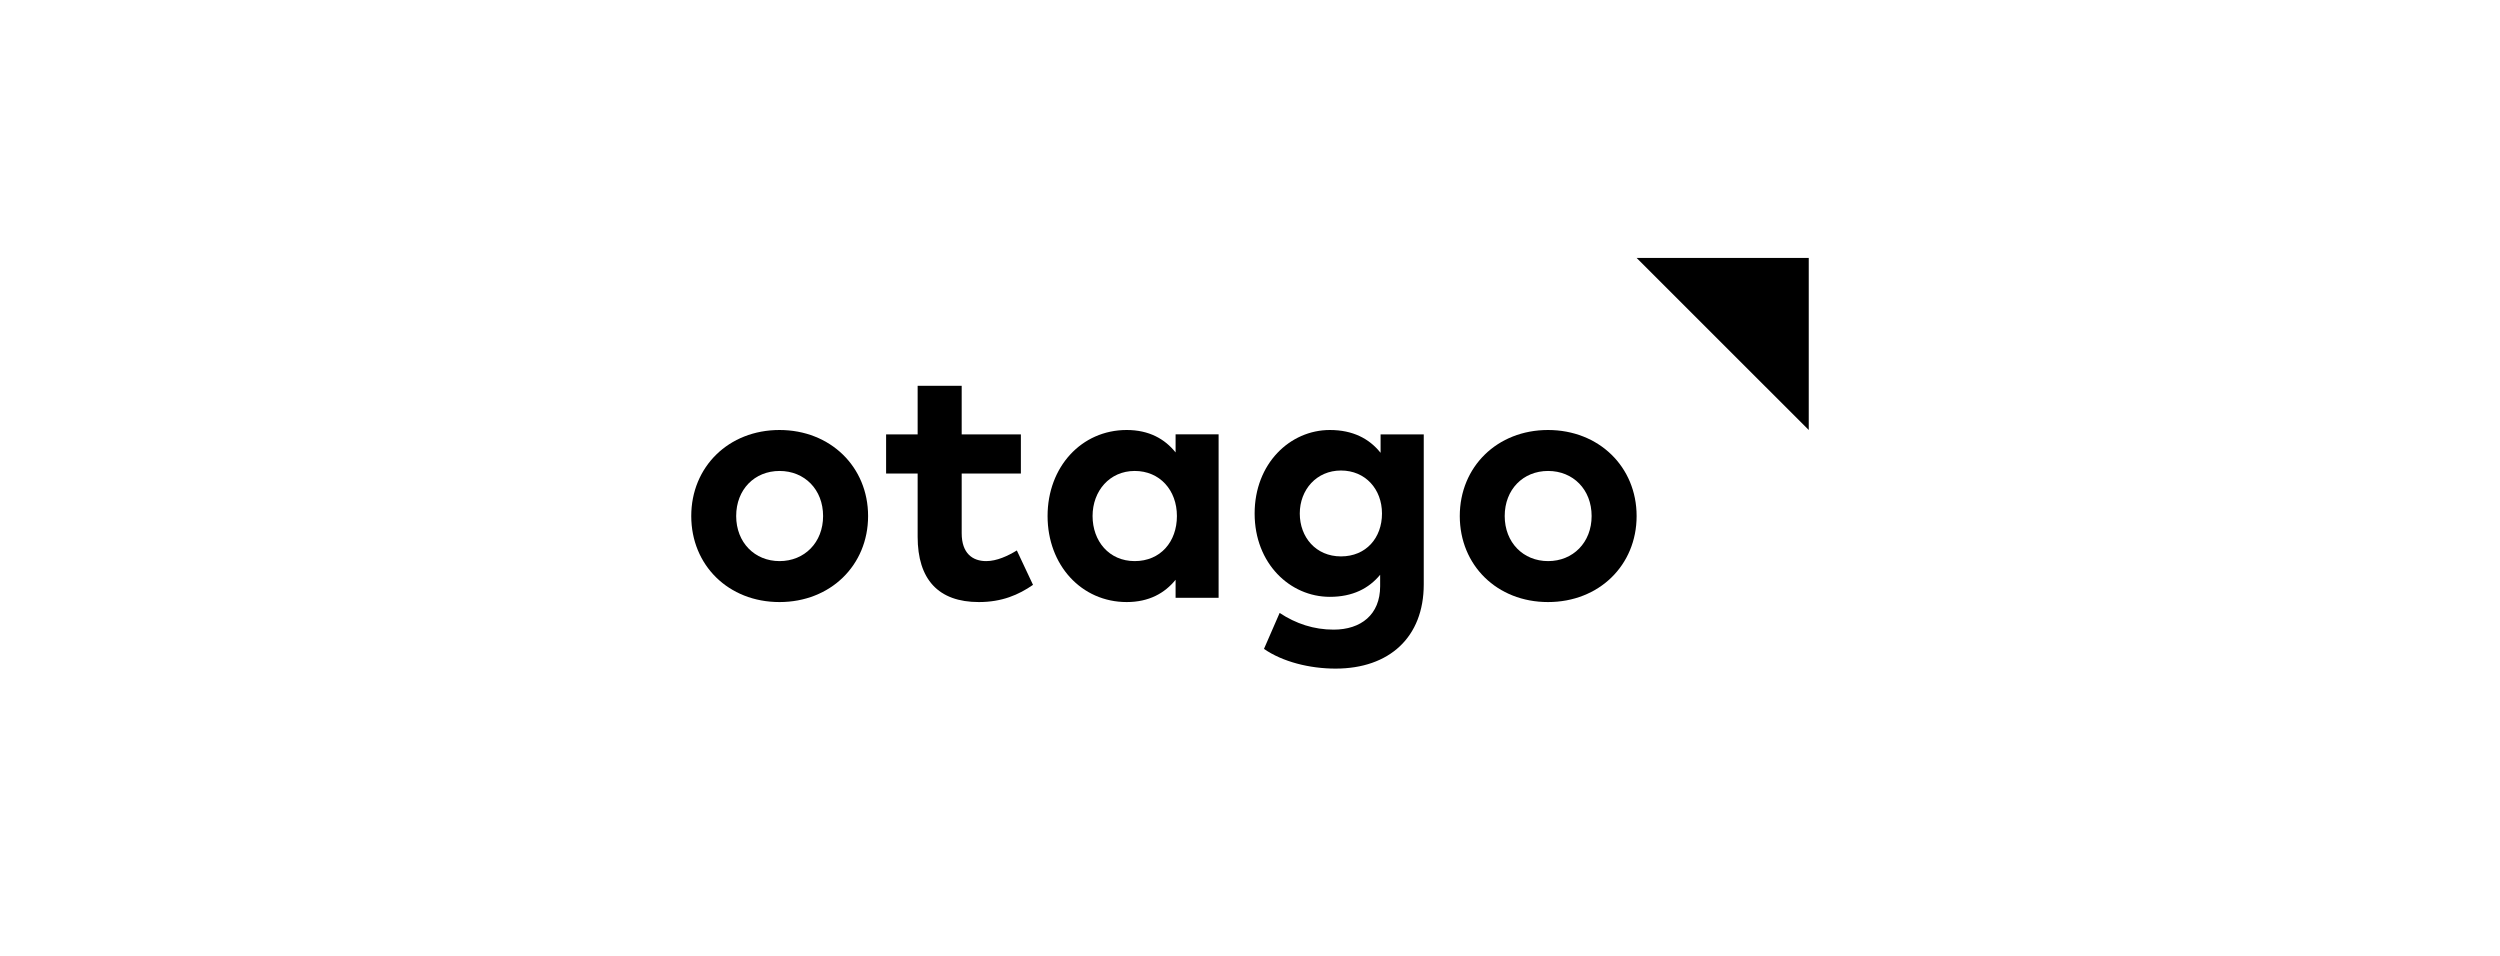
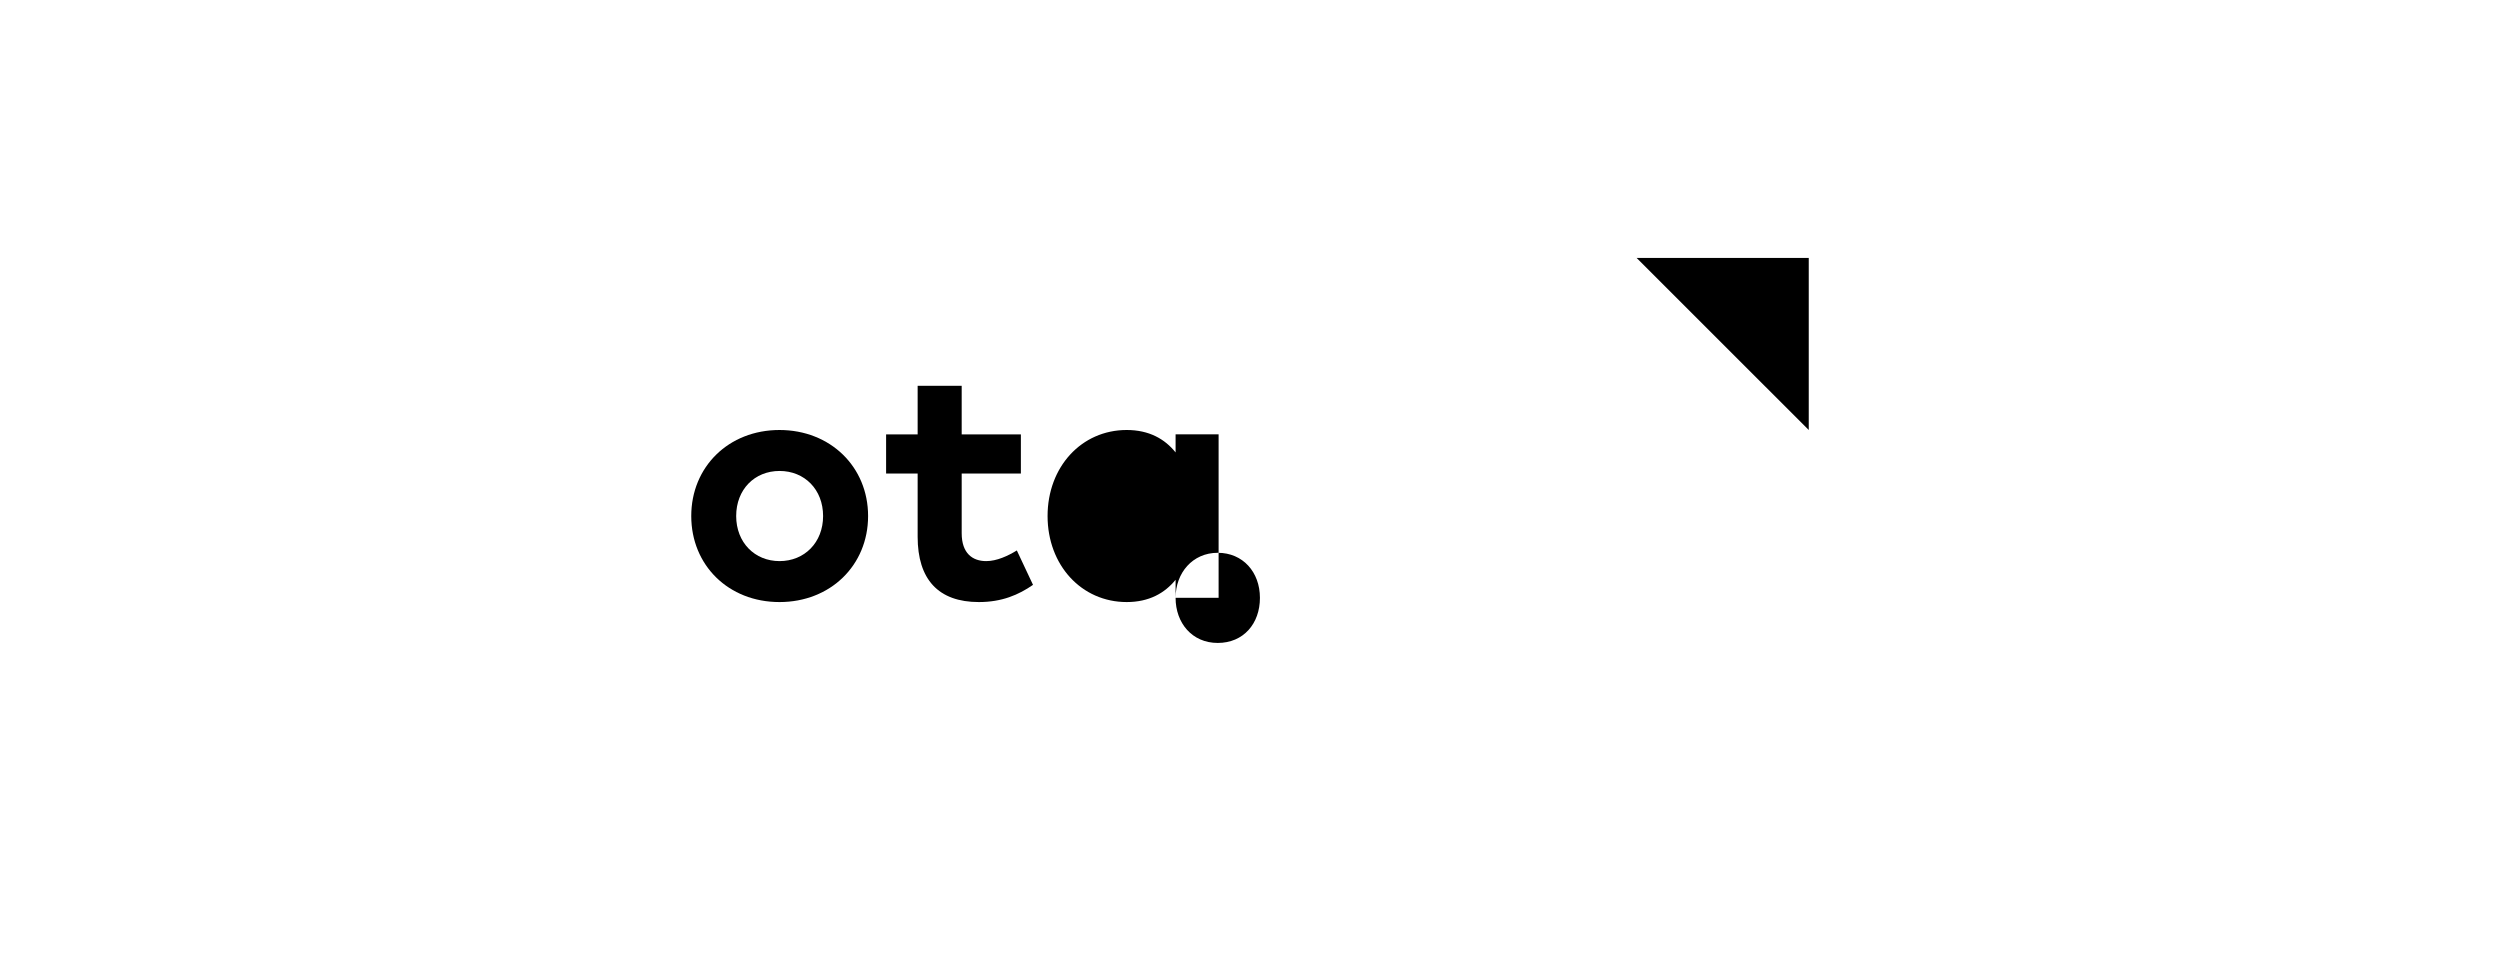
<svg xmlns="http://www.w3.org/2000/svg" id="Logos" viewBox="0 0 340 130">
  <defs>
    <style>.cls-1{stroke-width:0px;}</style>
  </defs>
  <path class="cls-1" d="m118.06,70.18c0,6.7-5.12,11.7-12.05,11.7s-12-5-12-11.7,5.09-11.7,12-11.7,12.05,5,12.05,11.7m-17.94,0c0,3.6,2.52,6.13,5.9,6.13s5.92-2.52,5.92-6.13-2.52-6.13-5.92-6.13-5.9,2.52-5.9,6.13" />
  <path class="cls-1" d="m130.79,64.4v8.12c0,2.75,1.49,3.79,3.33,3.79,1.45,0,2.96-.71,4.17-1.45l2.2,4.68c-1.95,1.35-4.22,2.34-7.36,2.34-5.53,0-8.33-3.1-8.33-8.88v-8.6h-4.29v-5.32h4.29v-6.61h5.99v6.61h8.05v5.32h-8.05Z" />
-   <path class="cls-1" d="m159.88,81.31v-2.46c-1.47,1.81-3.6,3.03-6.65,3.03-6.15,0-10.76-5.02-10.76-11.7s4.61-11.7,10.76-11.7c3.05,0,5.18,1.22,6.65,3.05v-2.46h5.85v22.23h-5.85Zm-11.29-11.13c0,3.4,2.23,6.13,5.73,6.13s5.74-2.62,5.74-6.13-2.32-6.13-5.74-6.13-5.73,2.73-5.73,6.13" />
-   <path class="cls-1" d="m187.76,61.56v-2.48h5.87v20.4c0,7.16-4.66,11.45-12,11.45-3.51,0-7.2-.92-9.73-2.68l2.13-4.89c2.23,1.47,4.66,2.27,7.34,2.27,3.72,0,6.33-2.04,6.33-5.9v-1.56c-1.54,1.86-3.74,3-6.84,3-5.41,0-10.23-4.52-10.23-11.33s4.82-11.36,10.23-11.36c3.12,0,5.35,1.17,6.88,3.08m-10.97,8.28c0,3.21,2.18,5.83,5.6,5.83s5.58-2.52,5.58-5.83-2.25-5.85-5.58-5.85-5.6,2.62-5.6,5.85" />
-   <path class="cls-1" d="m222.58,70.18c0,6.7-5.12,11.7-12.05,11.7s-12-5-12-11.7,5.09-11.7,12-11.7,12.05,5,12.05,11.7m-17.94,0c0,3.6,2.52,6.13,5.9,6.13s5.92-2.52,5.92-6.13-2.52-6.13-5.92-6.13-5.9,2.52-5.9,6.13" />
+   <path class="cls-1" d="m159.88,81.31v-2.46c-1.47,1.81-3.6,3.03-6.65,3.03-6.15,0-10.76-5.02-10.76-11.7s4.61-11.7,10.76-11.7c3.05,0,5.18,1.22,6.65,3.05v-2.46h5.85v22.23h-5.85Zc0,3.4,2.23,6.13,5.73,6.13s5.74-2.62,5.74-6.13-2.32-6.13-5.74-6.13-5.73,2.73-5.73,6.13" />
  <polygon class="cls-1" points="245.99 58.48 245.99 35.08 222.58 35.08 245.99 58.48" />
</svg>